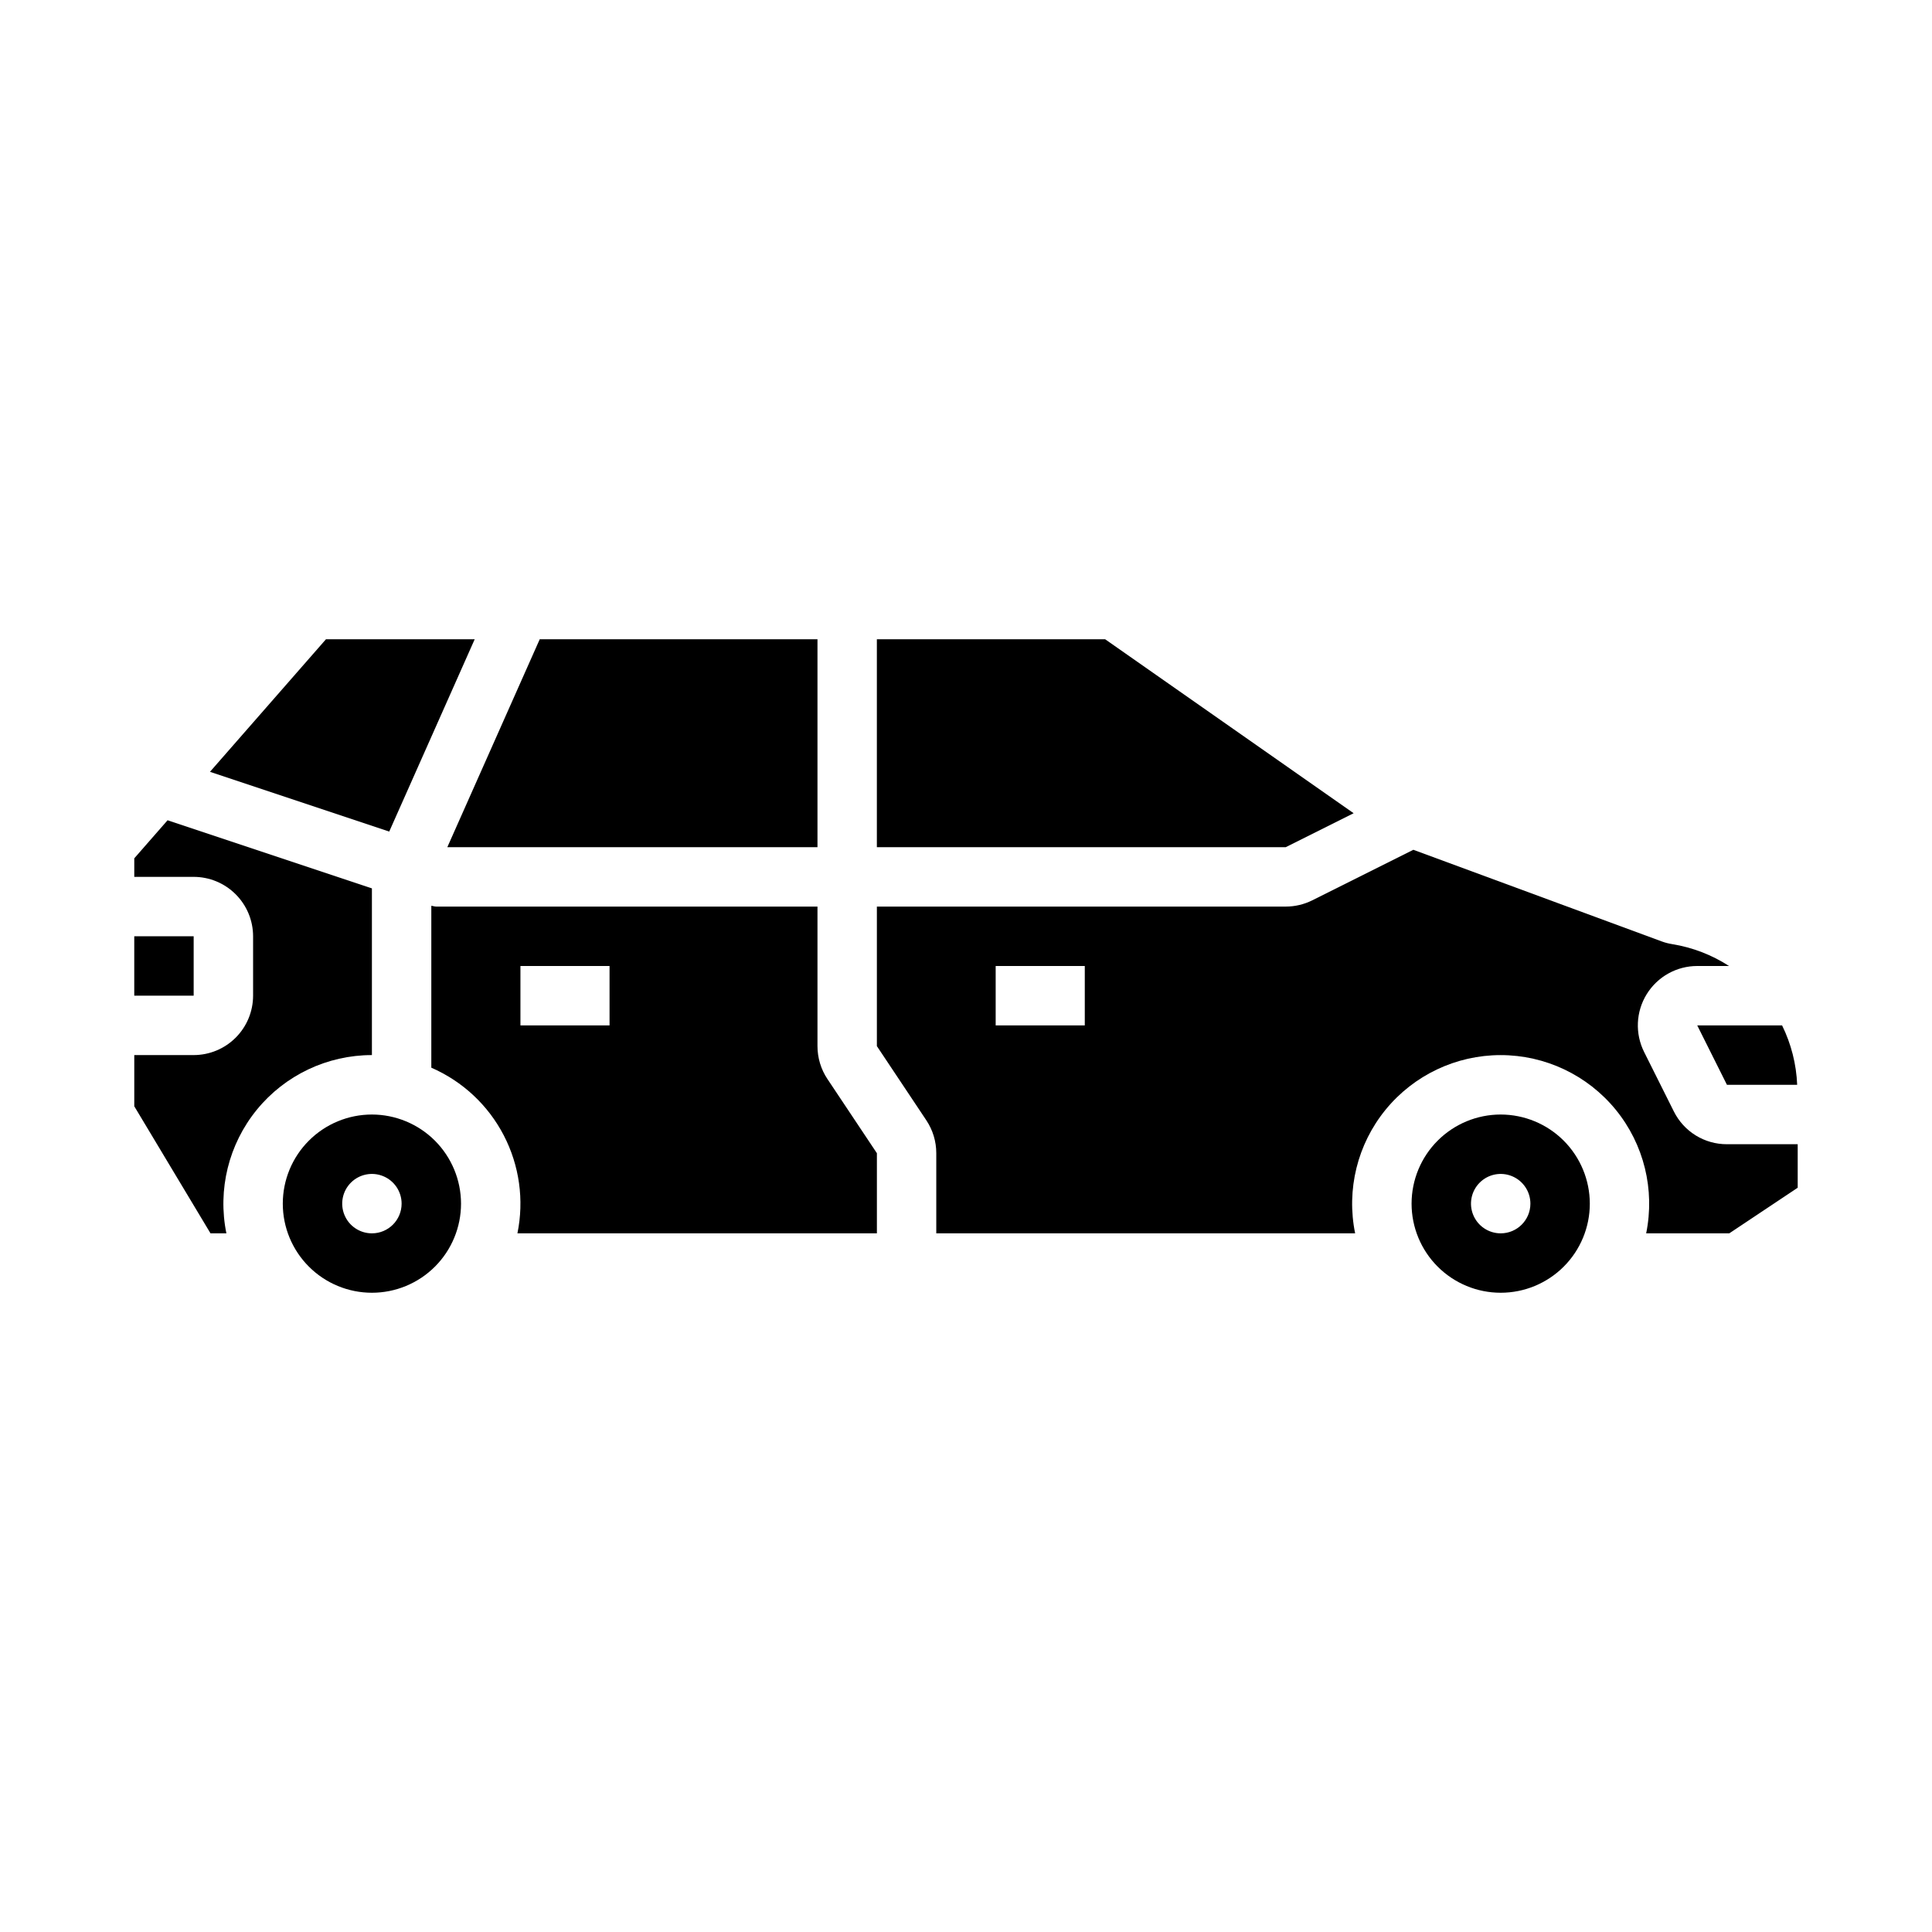
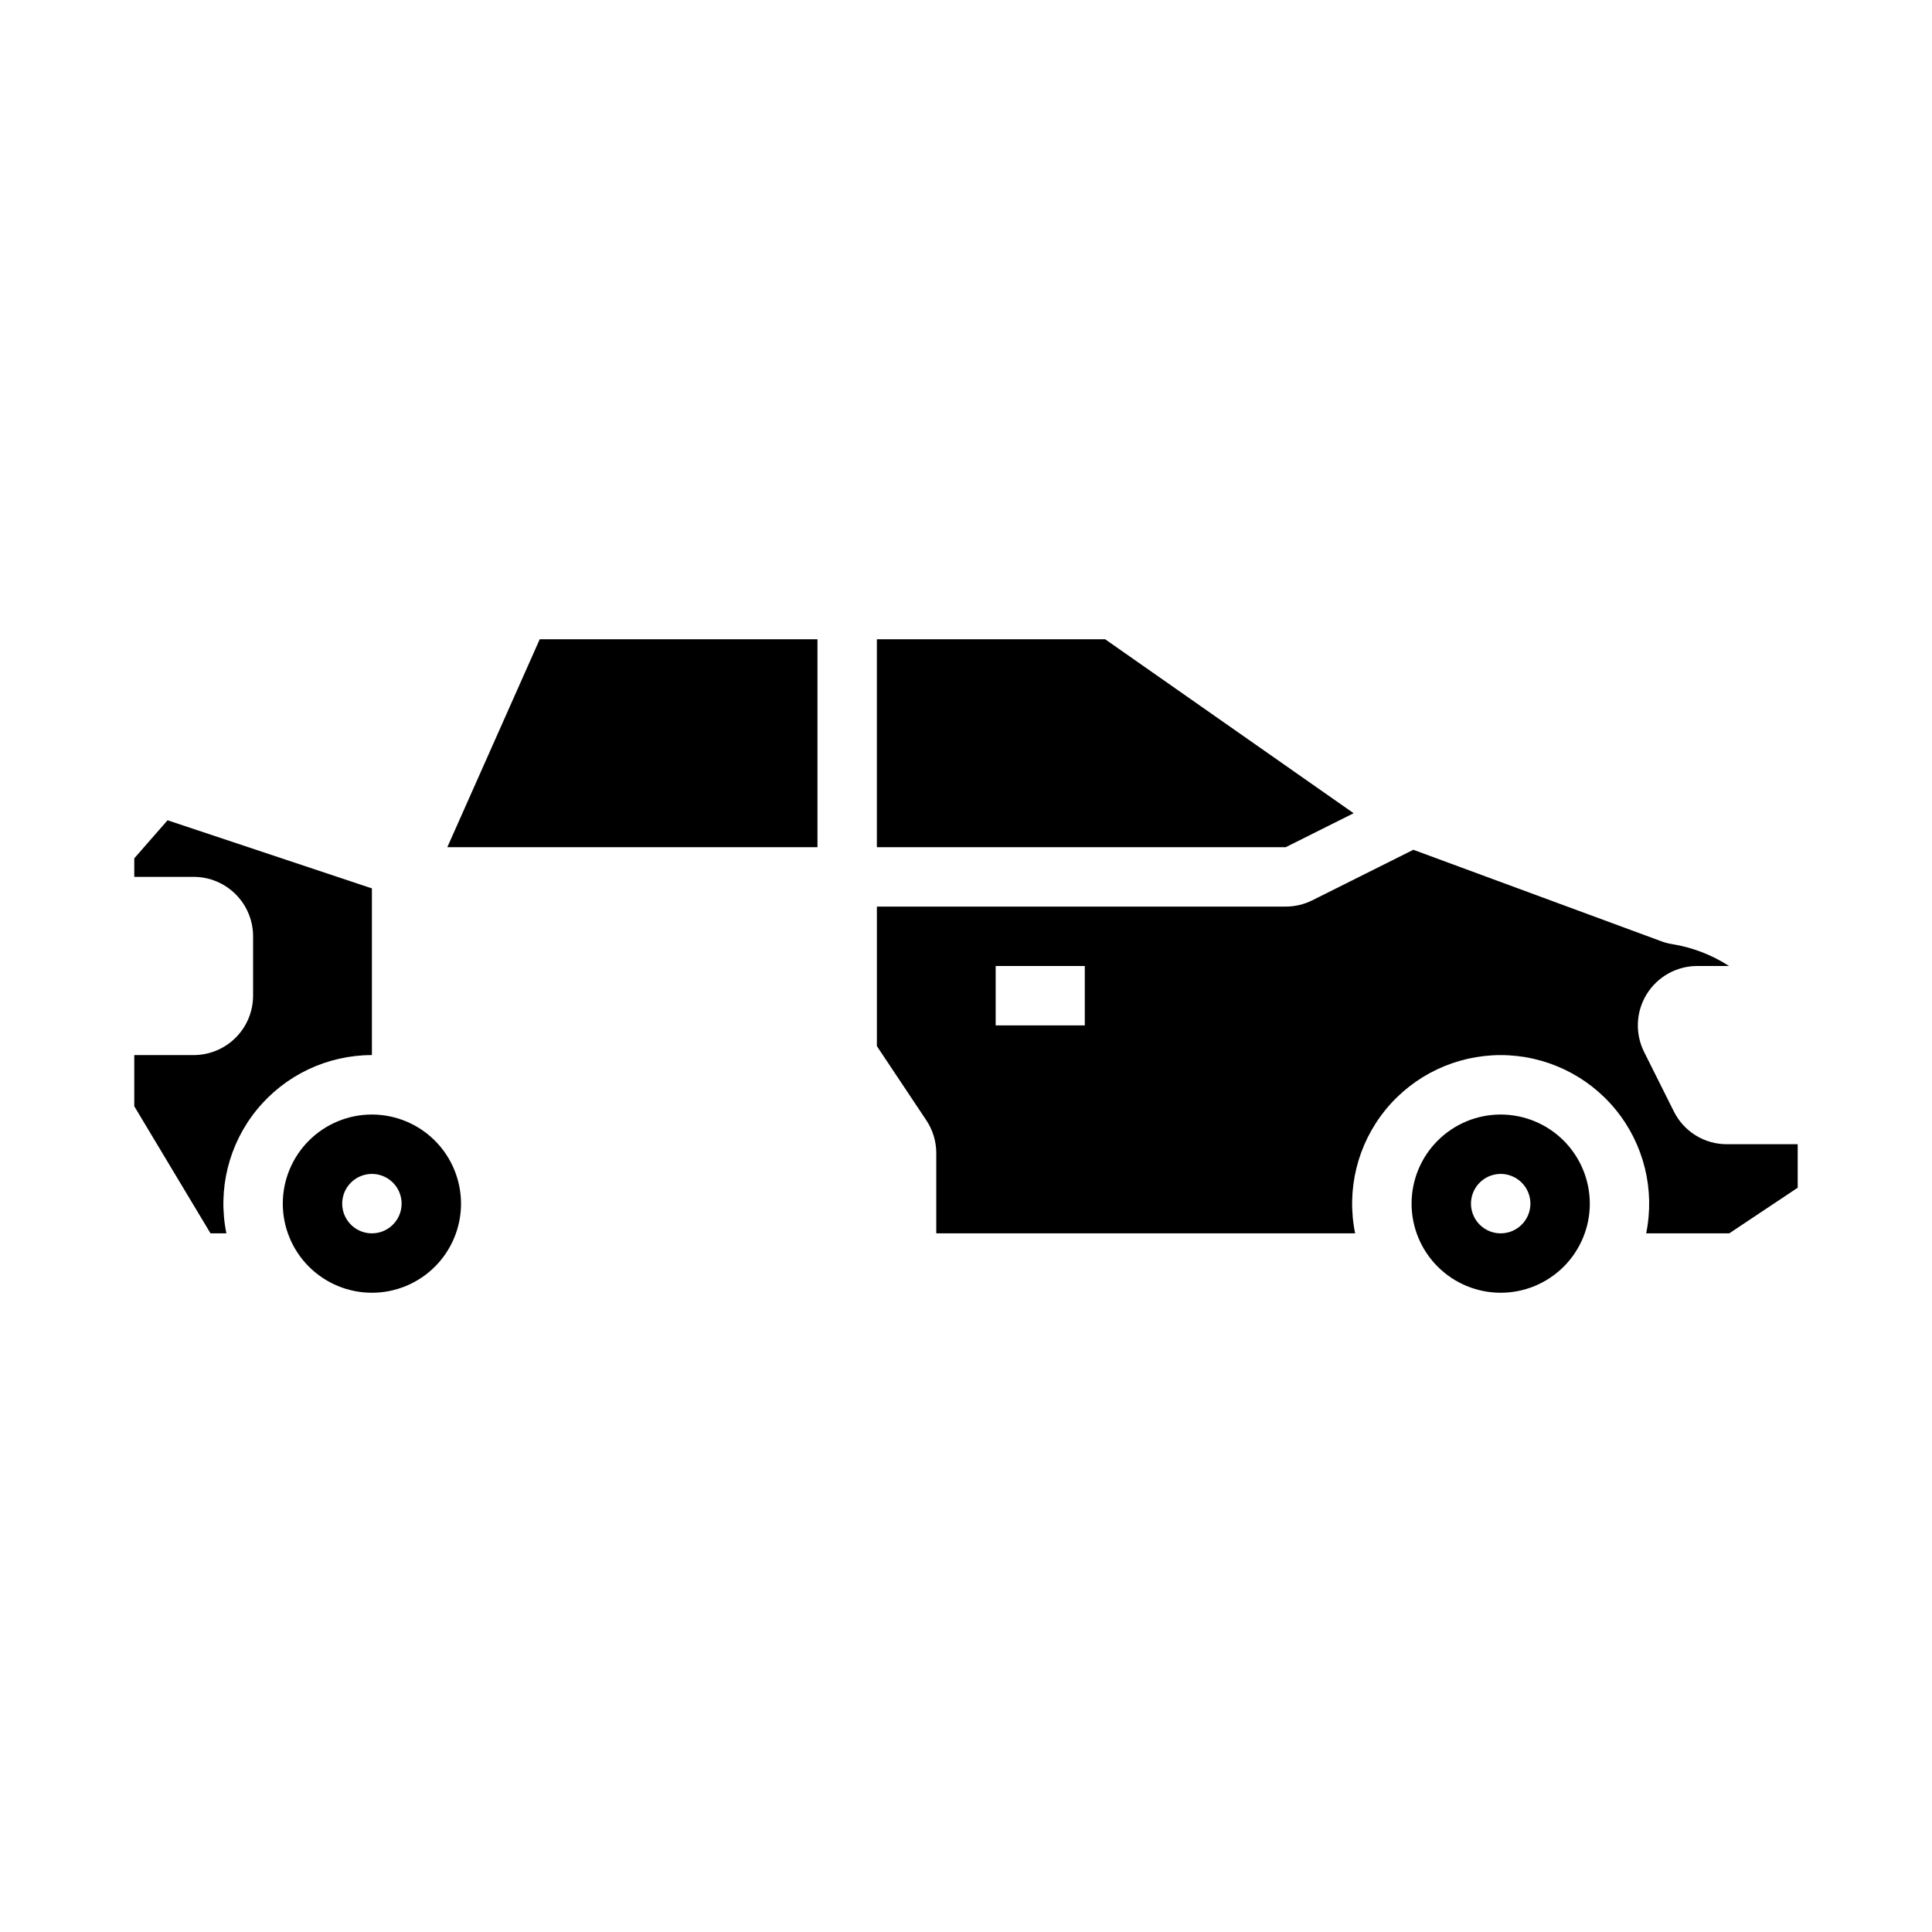
<svg xmlns="http://www.w3.org/2000/svg" fill="#000000" width="800px" height="800px" version="1.1" viewBox="144 144 512 512">
  <g>
-     <path d="m269.8 313.41h-39.418l-30.734 35.125 47.504 15.836z" />
    <path d="m242.56 423.61v-44.18l-54.152-18.051-8.824 10.086v4.914h15.742c4.176 0.004 8.18 1.664 11.129 4.617 2.953 2.949 4.613 6.953 4.617 11.125v15.746c-0.004 4.172-1.664 8.176-4.617 11.129-2.949 2.949-6.953 4.609-11.129 4.613h-15.742v13.566l20.199 33.668h4.211c-2.363-11.582 0.602-23.613 8.078-32.766 7.473-9.156 18.668-14.469 30.488-14.469z" />
-     <path d="m242.56 439.36c-6.266 0-12.27 2.488-16.699 6.918-4.43 4.426-6.918 10.434-6.918 16.699 0 6.262 2.488 12.27 6.918 16.695 4.43 4.43 10.434 6.918 16.699 6.918 6.262 0 12.27-2.488 16.699-6.918 4.43-4.426 6.918-10.434 6.918-16.695-0.008-6.262-2.5-12.266-6.926-16.695-4.43-4.426-10.43-6.914-16.691-6.922zm0 31.488c-3.184 0-6.055-1.918-7.273-4.859-1.219-2.941-0.543-6.328 1.707-8.578 2.25-2.254 5.637-2.926 8.578-1.707 2.941 1.219 4.859 4.086 4.859 7.273 0 4.348-3.523 7.871-7.871 7.871z" />
-     <path d="m179.58 392.12h15.742v15.742h-15.742z" />
+     <path d="m242.56 439.36c-6.266 0-12.27 2.488-16.699 6.918-4.43 4.426-6.918 10.434-6.918 16.699 0 6.262 2.488 12.27 6.918 16.695 4.43 4.43 10.434 6.918 16.699 6.918 6.262 0 12.27-2.488 16.699-6.918 4.43-4.426 6.918-10.434 6.918-16.695-0.008-6.262-2.5-12.266-6.926-16.695-4.43-4.426-10.43-6.914-16.691-6.922zm0 31.488c-3.184 0-6.055-1.918-7.273-4.859-1.219-2.941-0.543-6.328 1.707-8.578 2.25-2.254 5.637-2.926 8.578-1.707 2.941 1.219 4.859 4.086 4.859 7.273 0 4.348-3.523 7.871-7.871 7.871" />
    <path d="m502.73 359.51-65.855-46.102h-60.496v55.105h108.35z" />
-     <path d="m601.66 431.49h18.609c-0.219-5.473-1.582-10.832-3.996-15.746h-22.484z" />
    <path d="m360.64 368.51v-55.105h-73.605l-24.488 55.105z" />
    <path d="m541.7 439.36c-6.266 0-12.27 2.488-16.699 6.918-4.43 4.426-6.918 10.434-6.918 16.699 0 6.262 2.488 12.27 6.918 16.695 4.43 4.43 10.434 6.918 16.699 6.918 6.262 0 12.27-2.488 16.699-6.918 4.43-4.426 6.918-10.434 6.918-16.695-0.008-6.262-2.5-12.266-6.926-16.695-4.426-4.426-10.43-6.914-16.691-6.922zm0 31.488c-3.184 0-6.055-1.918-7.273-4.859-1.219-2.941-0.543-6.328 1.707-8.578 2.25-2.254 5.637-2.926 8.578-1.707 2.941 1.219 4.859 4.086 4.859 7.273 0 4.348-3.523 7.871-7.871 7.871z" />
    <path d="m601.66 447.23c-2.926 0.012-5.797-0.801-8.285-2.336-2.488-1.539-4.496-3.746-5.797-6.367l-7.871-15.742c-2.441-4.883-2.18-10.68 0.688-15.32 2.871-4.641 7.938-7.469 13.395-7.465h8.426c-4.57-2.957-9.703-4.93-15.074-5.797-0.93-0.145-1.844-0.379-2.727-0.703l-65.863-24.297-26.781 13.391c-2.188 1.09-4.598 1.66-7.039 1.66h-108.35v36.977l13.098 19.648c1.727 2.586 2.648 5.625 2.644 8.734v21.234h111c-2.363-11.582 0.602-23.613 8.078-32.77 7.473-9.152 18.668-14.465 30.488-14.465 11.82 0 23.012 5.312 30.488 14.465 7.477 9.156 10.441 21.188 8.074 32.77h22.027l18.129-12.086v-11.531zm-170.18-31.488h-23.617v-15.742h23.617z" />
-     <path d="m360.64 421.23v-36.977h-101.06c-0.438 0-0.844-0.172-1.277-0.207v42.902c8.262 3.594 15.035 9.914 19.188 17.906 4.156 7.992 5.438 17.168 3.633 25.992h95.262v-21.234l-13.098-19.648h-0.004c-1.727-2.586-2.644-5.625-2.644-8.734zm-55.102-5.488h-23.617v-15.742h23.617z" />
  </g>
</svg>